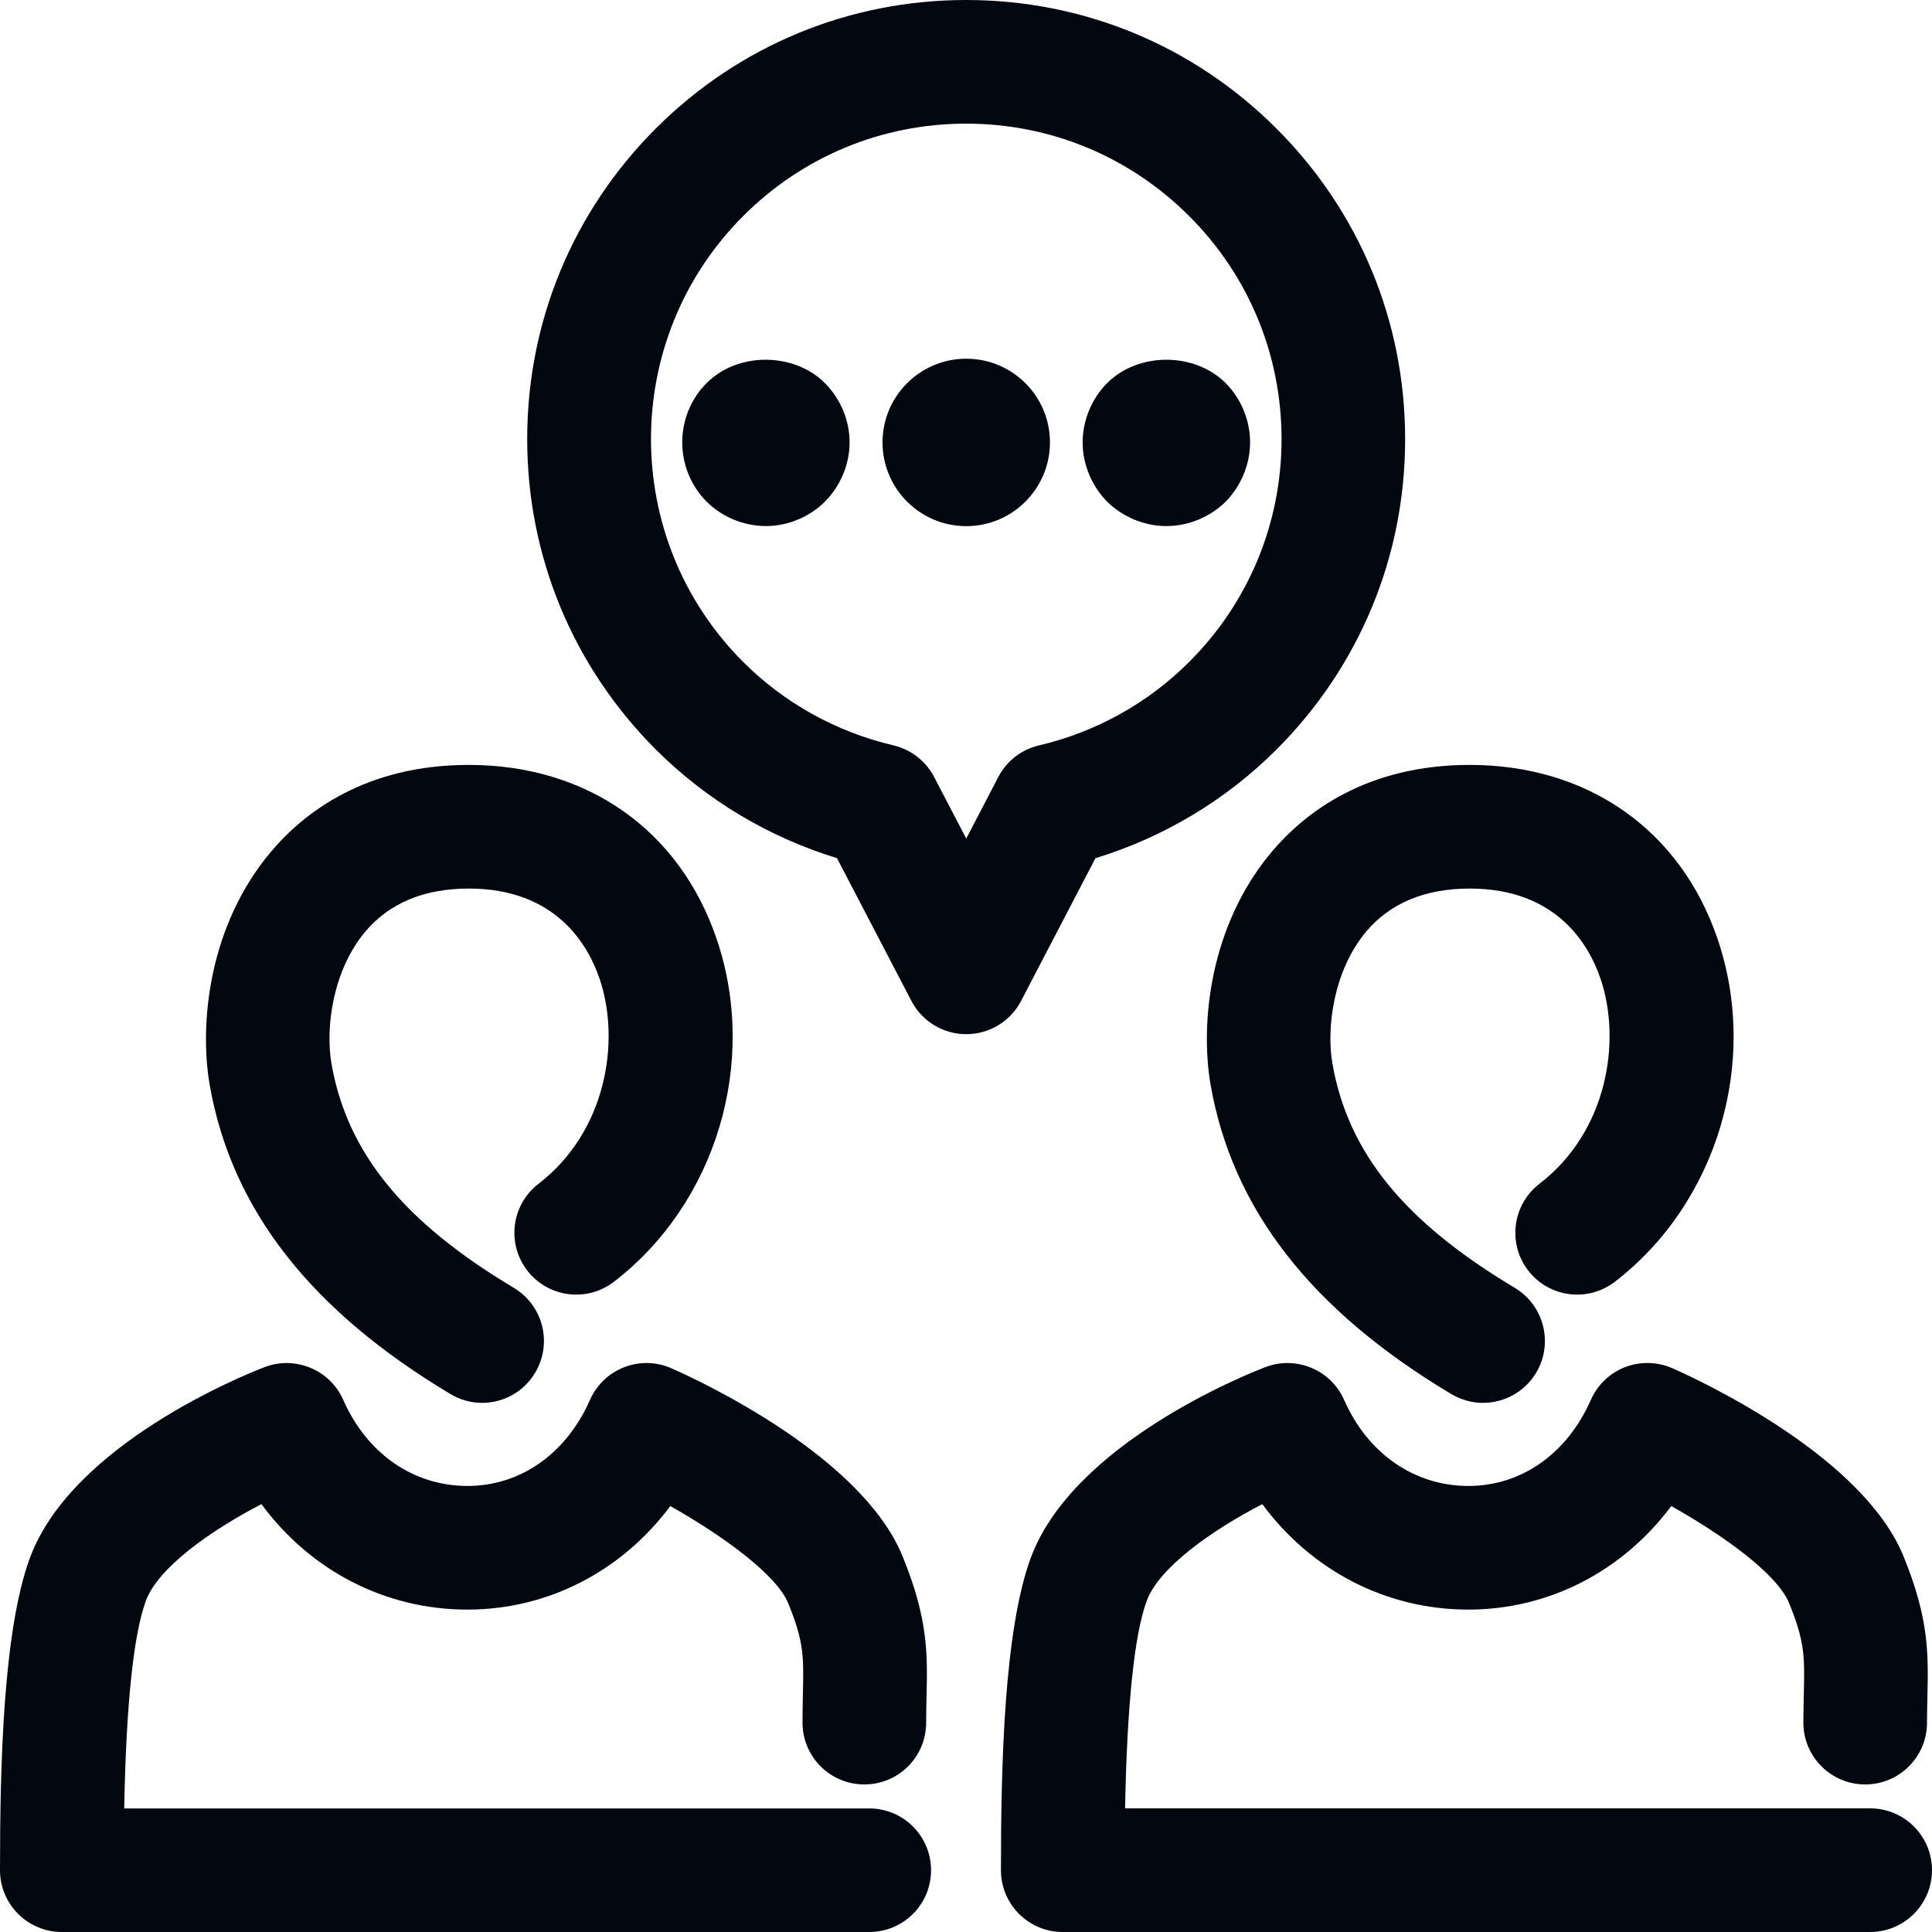
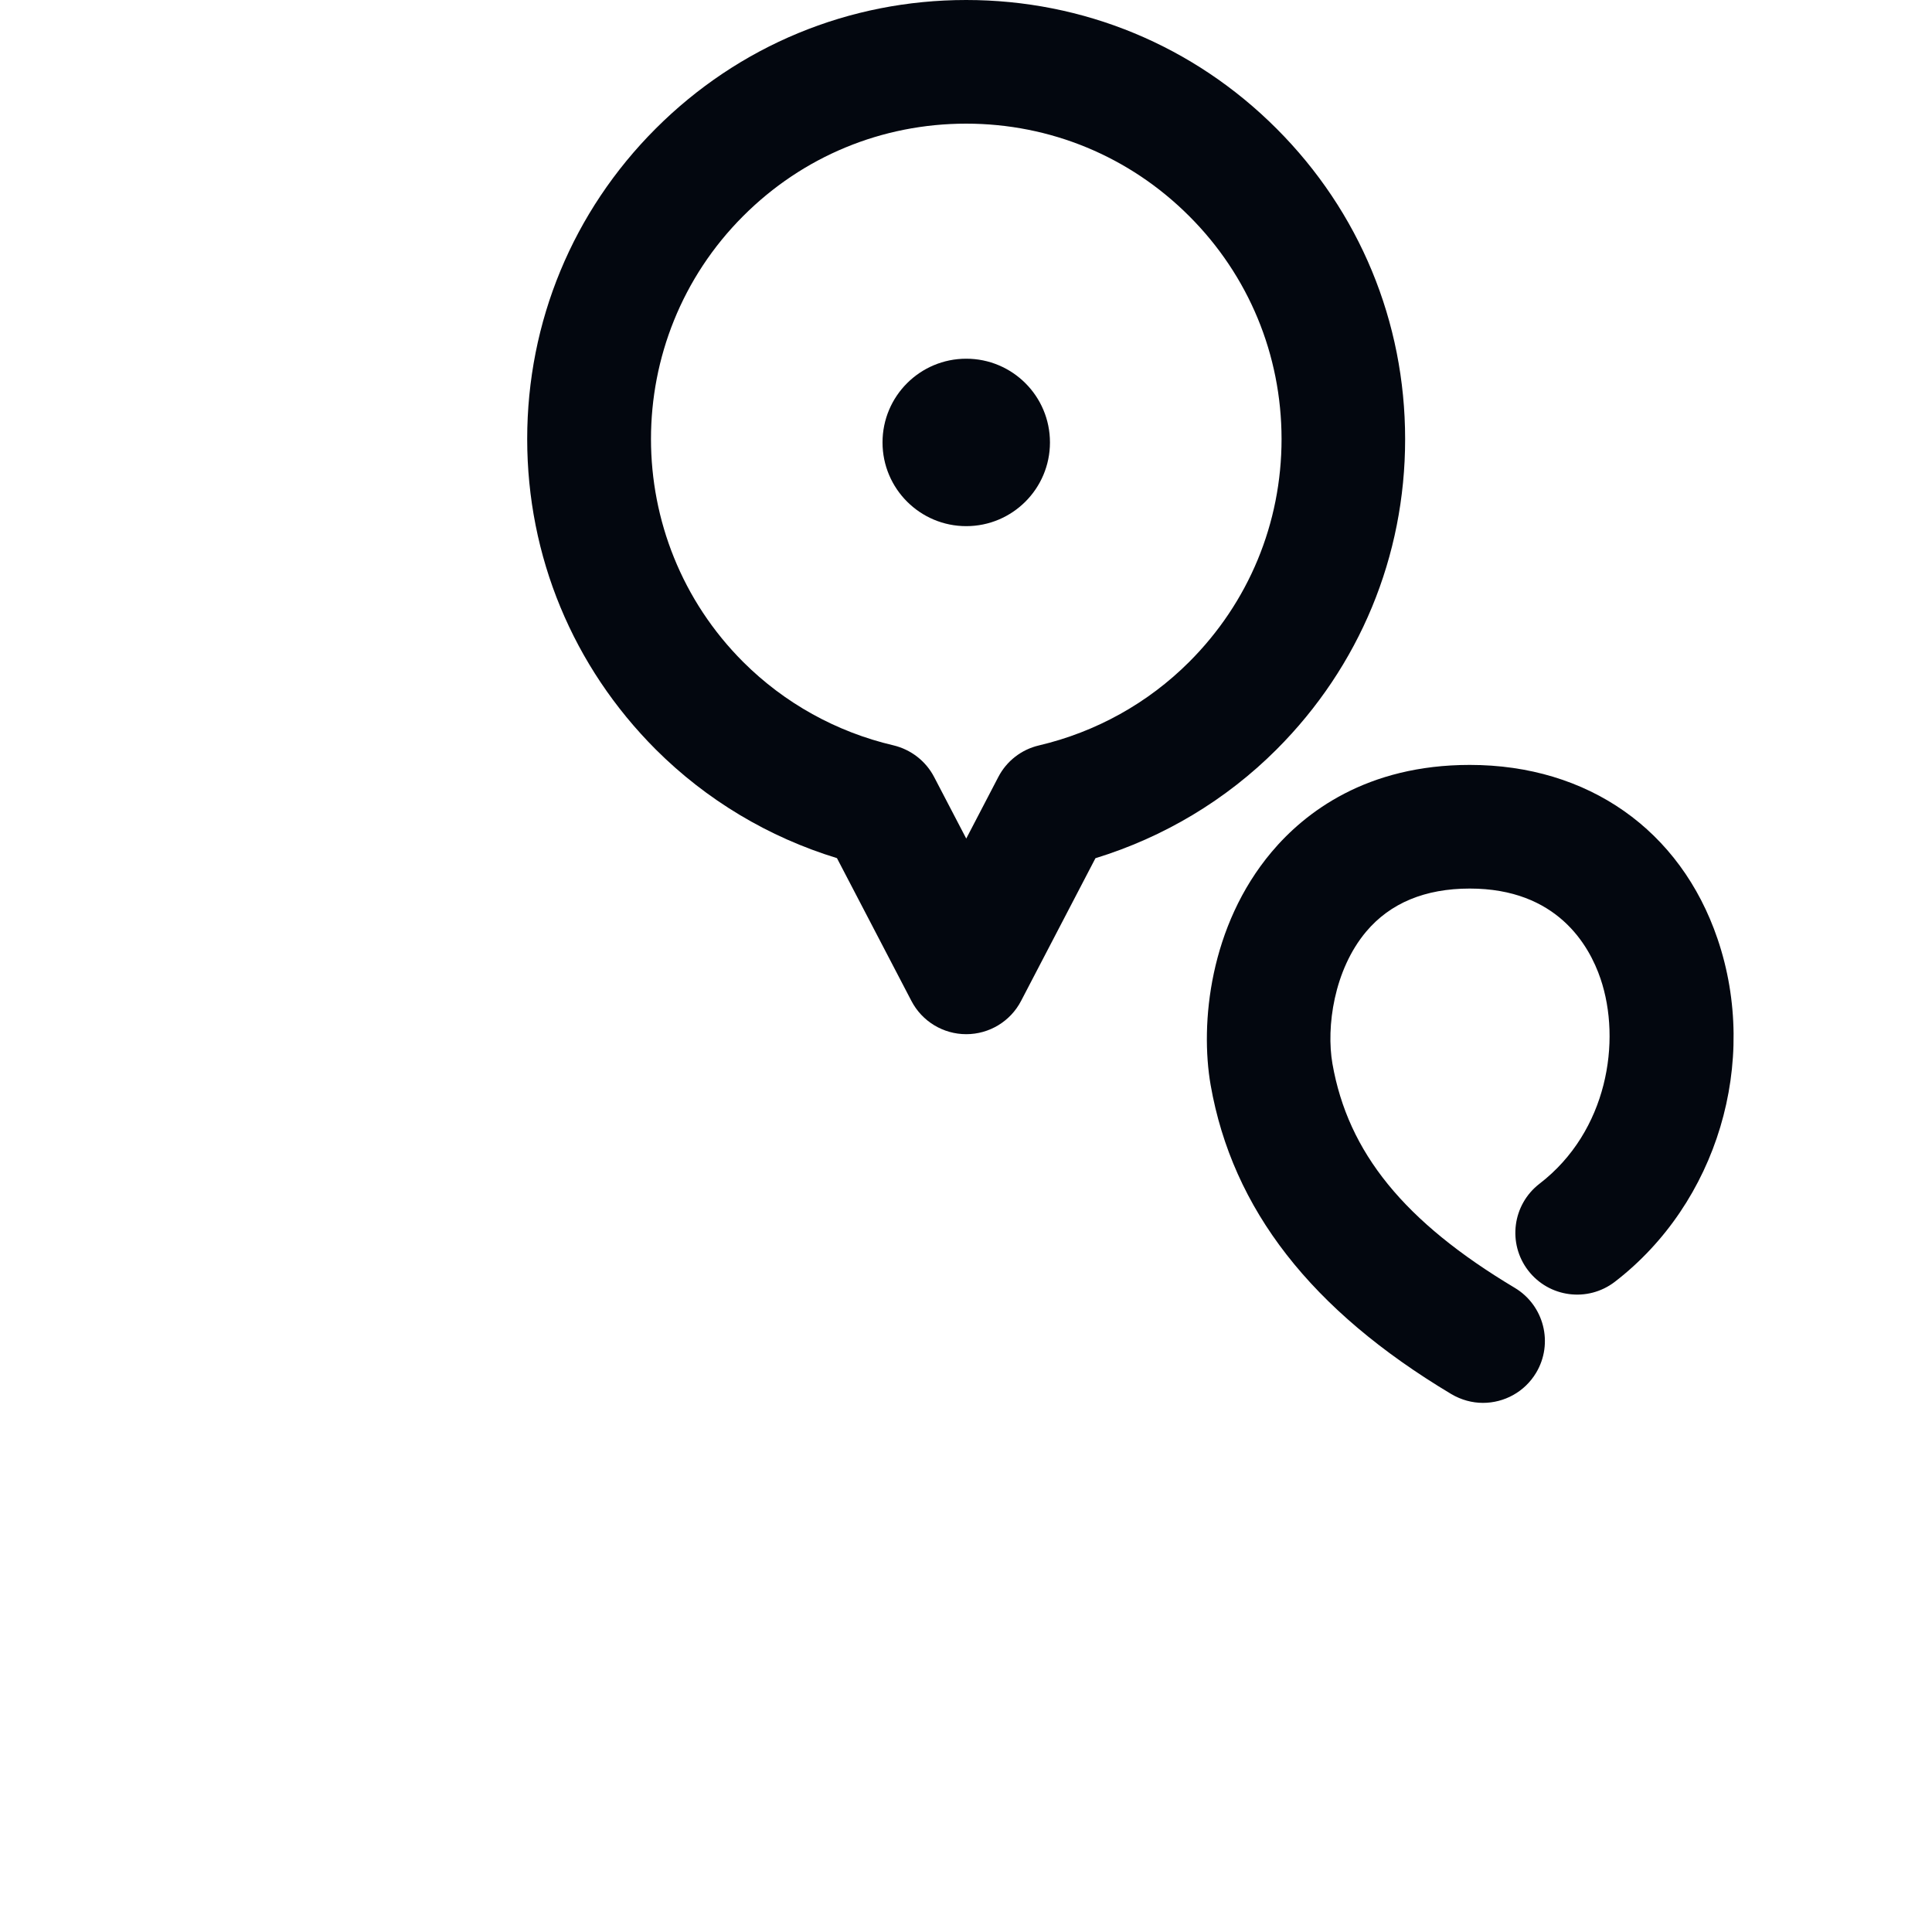
<svg xmlns="http://www.w3.org/2000/svg" width="24" height="24" viewBox="0 0 24 24" fill="none">
  <g clip-path="url(#clip0_2169_29920)">
    <path d="M15.796 10.584C15.026 11.5 14.906 12.715 15.039 13.479C15.31 15.021 16.288 16.277 18.029 17.318C18.153 17.391 18.288 17.427 18.422 17.427C18.684 17.427 18.939 17.293 19.083 17.052C19.3 16.688 19.181 16.216 18.817 15.998C17.445 15.178 16.746 14.319 16.552 13.214C16.473 12.758 16.57 12.05 16.971 11.573C17.27 11.218 17.703 11.038 18.258 11.038C19.34 11.038 19.74 11.739 19.882 12.157C20.145 12.931 19.97 14.055 19.124 14.705C18.788 14.964 18.725 15.446 18.983 15.782C19.242 16.119 19.724 16.181 20.06 15.923C21.331 14.945 21.857 13.194 21.336 11.663C20.876 10.31 19.725 9.502 18.258 9.502C16.976 9.502 16.211 10.091 15.796 10.584Z" fill="#03070F" />
-     <path d="M23.232 22.464H13.976C14.001 21.172 14.091 20.306 14.245 19.886C14.398 19.471 15.058 19.007 15.681 18.685C16.288 19.507 17.216 19.995 18.24 19.995C19.243 19.995 20.157 19.517 20.761 18.709C21.393 19.063 22.073 19.546 22.224 19.913C22.422 20.396 22.418 20.582 22.408 21.033C22.405 21.145 22.402 21.265 22.402 21.399C22.402 21.823 22.746 22.167 23.17 22.167C23.595 22.167 23.938 21.823 23.938 21.399C23.938 21.278 23.941 21.169 23.943 21.068C23.955 20.553 23.965 20.109 23.644 19.328C23.137 18.095 21.166 17.17 20.776 16.997C20.588 16.915 20.377 16.91 20.187 16.983C19.997 17.057 19.844 17.204 19.762 17.39C19.467 18.059 18.899 18.459 18.241 18.459C17.57 18.459 16.992 18.059 16.697 17.39C16.532 17.015 16.1 16.837 15.719 16.983C15.475 17.076 13.325 17.937 12.803 19.356C12.476 20.25 12.434 21.897 12.434 23.232C12.434 23.656 12.777 24 13.201 24H23.231C23.655 24 24 23.657 24 23.232C24 22.808 23.656 22.464 23.232 22.464Z" fill="#03070F" />
-     <path d="M5.595 17.317C5.719 17.391 5.855 17.427 5.989 17.427C6.25 17.427 6.505 17.293 6.648 17.052C6.866 16.688 6.747 16.216 6.383 15.998C5.011 15.178 4.312 14.318 4.118 13.215C4.039 12.758 4.137 12.05 4.538 11.573C4.837 11.218 5.269 11.038 5.824 11.038C6.906 11.038 7.306 11.739 7.448 12.157C7.711 12.931 7.535 14.055 6.69 14.705C6.353 14.964 6.291 15.446 6.549 15.782C6.808 16.119 7.29 16.181 7.626 15.923C8.898 14.945 9.423 13.193 8.902 11.663C8.442 10.31 7.292 9.502 5.824 9.502C4.543 9.502 3.779 10.09 3.363 10.584C2.593 11.5 2.473 12.715 2.605 13.479C2.877 15.021 3.855 16.276 5.595 17.317Z" fill="#03070F" />
-     <path d="M10.798 22.465H1.543C1.567 21.173 1.658 20.307 1.812 19.886C1.964 19.472 2.624 19.008 3.248 18.685C3.854 19.508 4.782 19.995 5.806 19.995C6.81 19.995 7.723 19.517 8.327 18.709C8.968 19.07 9.644 19.558 9.79 19.913C9.989 20.397 9.984 20.584 9.974 21.035C9.972 21.146 9.969 21.266 9.969 21.399C9.969 21.824 10.313 22.167 10.737 22.167C11.162 22.167 11.505 21.824 11.505 21.399C11.505 21.279 11.508 21.171 11.51 21.07C11.522 20.555 11.532 20.11 11.21 19.328C10.703 18.095 8.733 17.17 8.342 16.998C8.156 16.915 7.944 16.91 7.754 16.984C7.564 17.057 7.411 17.204 7.329 17.39C7.034 18.059 6.465 18.459 5.807 18.459C5.136 18.459 4.559 18.059 4.264 17.39C4.099 17.015 3.667 16.838 3.286 16.983C3.043 17.077 0.892 17.937 0.37 19.357C0.042 20.253 0 21.899 0 23.232C0 23.656 0.344 24 0.768 24H10.798C11.222 24 11.566 23.657 11.566 23.233C11.566 22.808 11.222 22.465 10.798 22.465Z" fill="#03070F" />
    <path d="M12.684 12.434L13.608 10.661C14.458 10.4 15.23 9.938 15.858 9.31C16.888 8.28 17.456 6.911 17.455 5.454C17.455 3.997 16.888 2.628 15.858 1.598C14.828 0.567 13.459 0 12.002 0C10.546 0 9.176 0.567 8.146 1.597C7.116 2.627 6.549 3.997 6.549 5.453C6.549 6.91 7.116 8.279 8.146 9.31C8.775 9.938 9.547 10.4 10.397 10.66L11.322 12.434C11.454 12.688 11.717 12.847 12.003 12.847C12.289 12.847 12.552 12.688 12.684 12.434ZM12.401 9.653L12.003 10.417L11.604 9.652C11.501 9.454 11.316 9.311 11.099 9.259C10.389 9.093 9.744 8.734 9.232 8.223C7.705 6.696 7.705 4.211 9.232 2.684C9.972 1.943 10.956 1.536 12.002 1.536C13.048 1.536 14.032 1.944 14.772 2.684C15.512 3.423 15.919 4.407 15.92 5.453C15.92 6.5 15.512 7.484 14.772 8.223C14.261 8.734 13.616 9.093 12.906 9.26C12.688 9.311 12.504 9.454 12.401 9.653Z" fill="#03070F" />
-     <path d="M8.778 4.759C8.583 4.951 8.475 5.221 8.475 5.495C8.475 5.77 8.583 6.036 8.778 6.232C8.97 6.423 9.24 6.535 9.515 6.535C9.785 6.535 10.055 6.423 10.247 6.232C10.442 6.036 10.554 5.766 10.554 5.495C10.554 5.221 10.442 4.955 10.247 4.759C9.86 4.372 9.161 4.372 8.778 4.759Z" fill="#03070F" />
    <path d="M12.003 4.456C11.429 4.456 10.963 4.921 10.963 5.496C10.963 6.07 11.429 6.536 12.003 6.536C12.577 6.536 13.043 6.07 13.043 5.496C13.043 4.921 12.577 4.456 12.003 4.456Z" fill="#03070F" />
-     <path d="M14.489 6.535C14.764 6.535 15.03 6.423 15.226 6.232C15.416 6.036 15.529 5.77 15.529 5.496C15.529 5.221 15.417 4.951 15.226 4.759C14.838 4.372 14.14 4.372 13.753 4.759C13.562 4.951 13.449 5.221 13.449 5.496C13.449 5.77 13.562 6.036 13.753 6.232C13.948 6.423 14.215 6.535 14.489 6.535Z" fill="#03070F" />
  </g>
  <defs>
    <clipPath id="clip0_2169_29920">
      <rect width="24" height="24" fill="white" />
    </clipPath>
  </defs>
</svg>